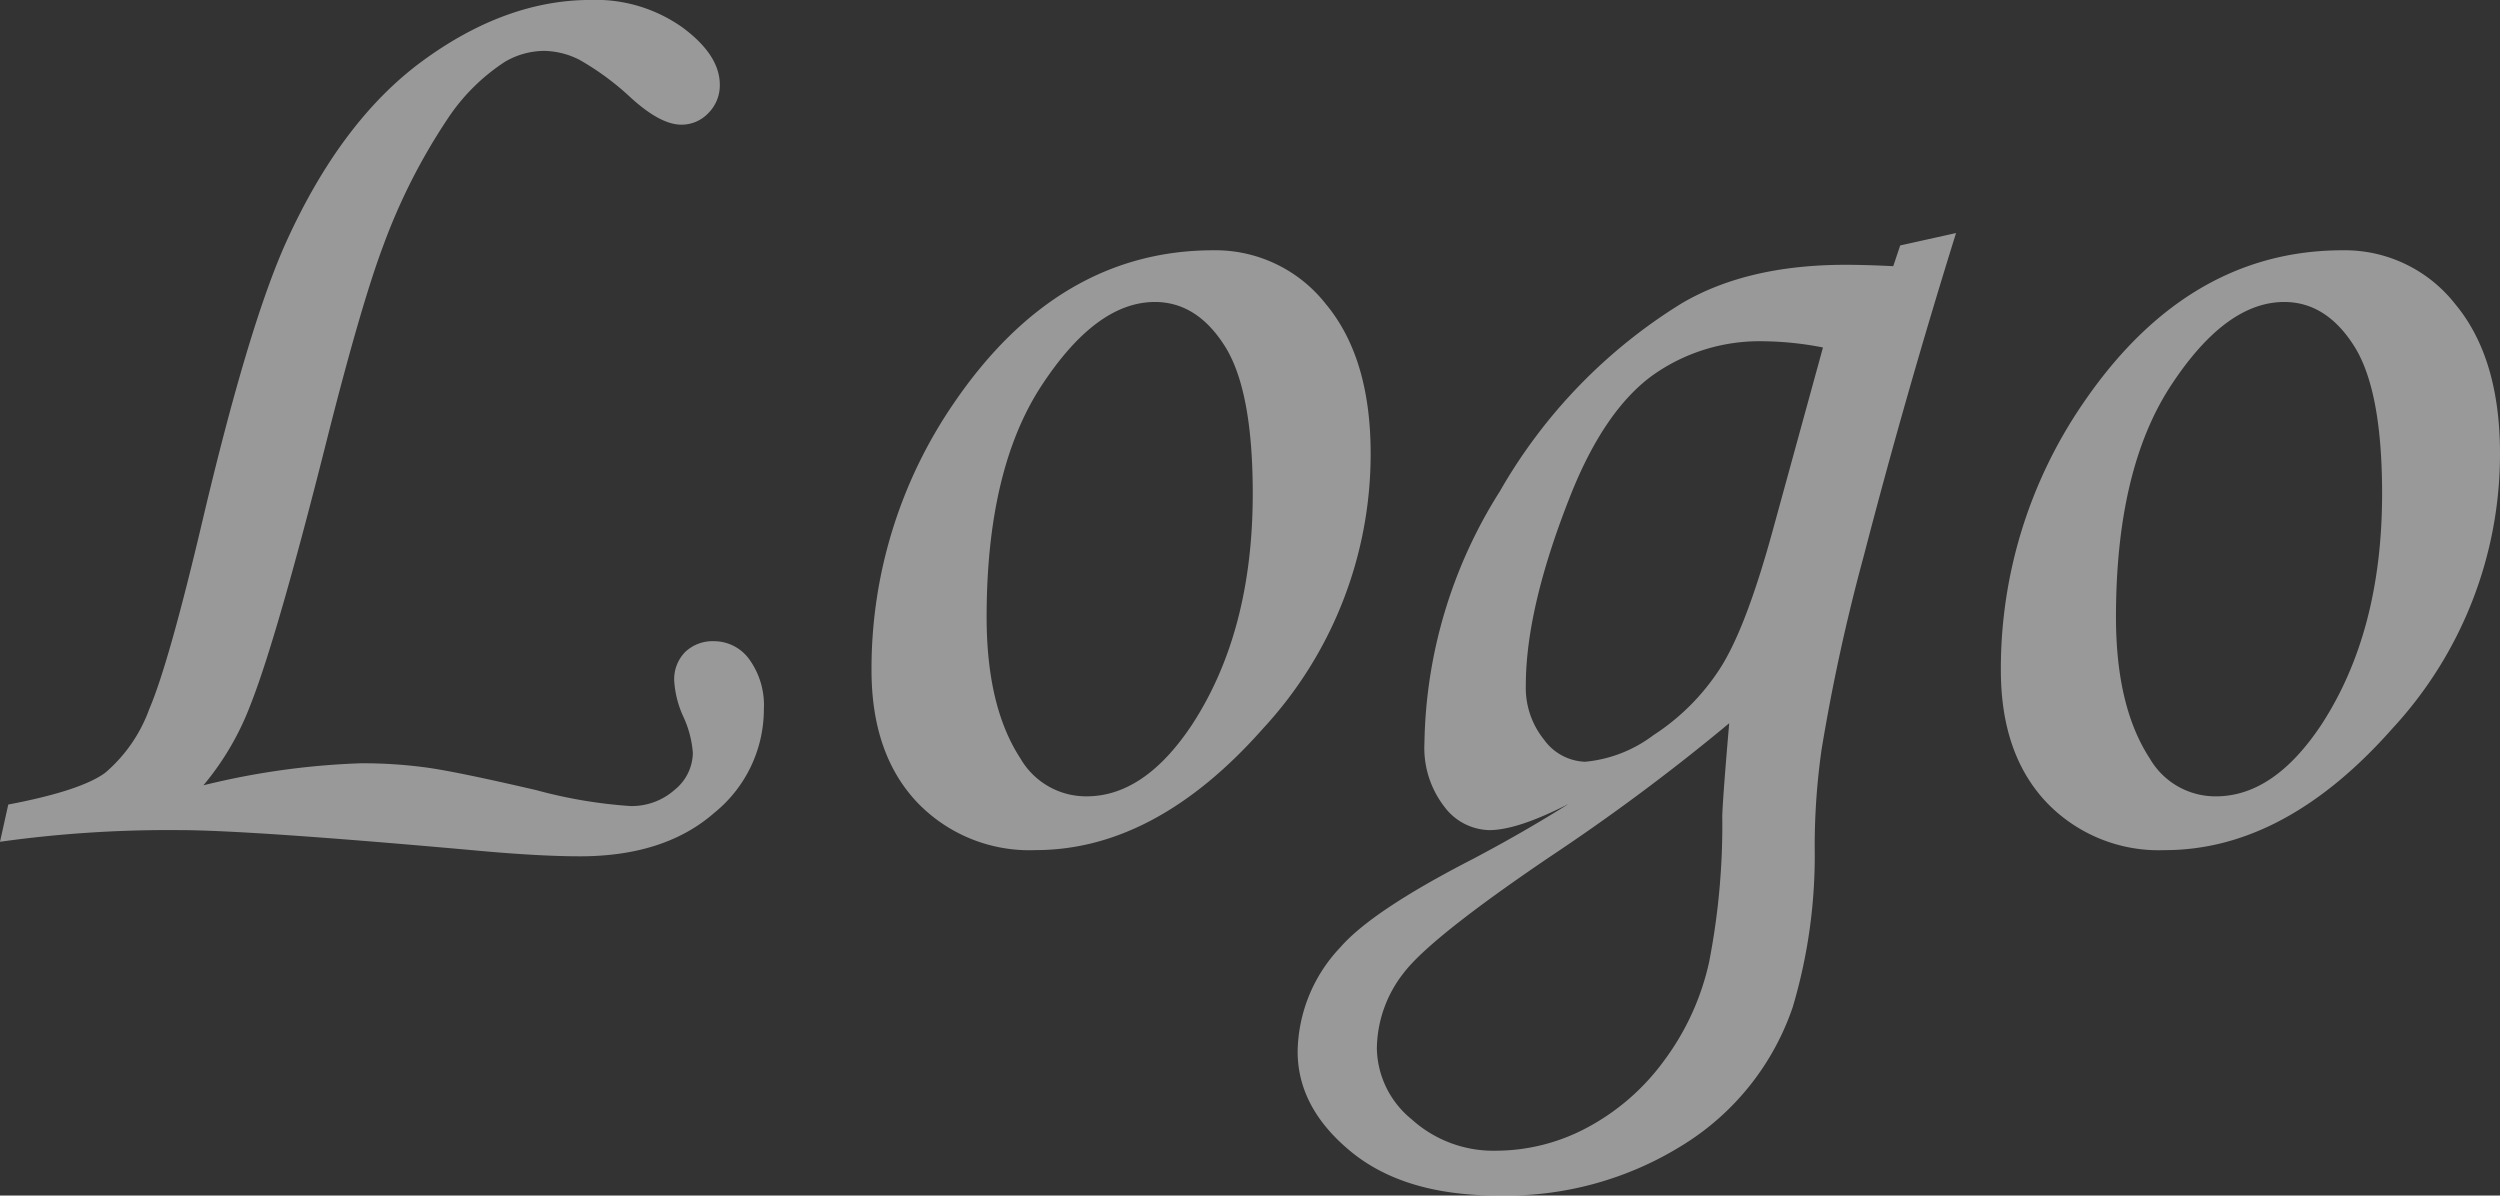
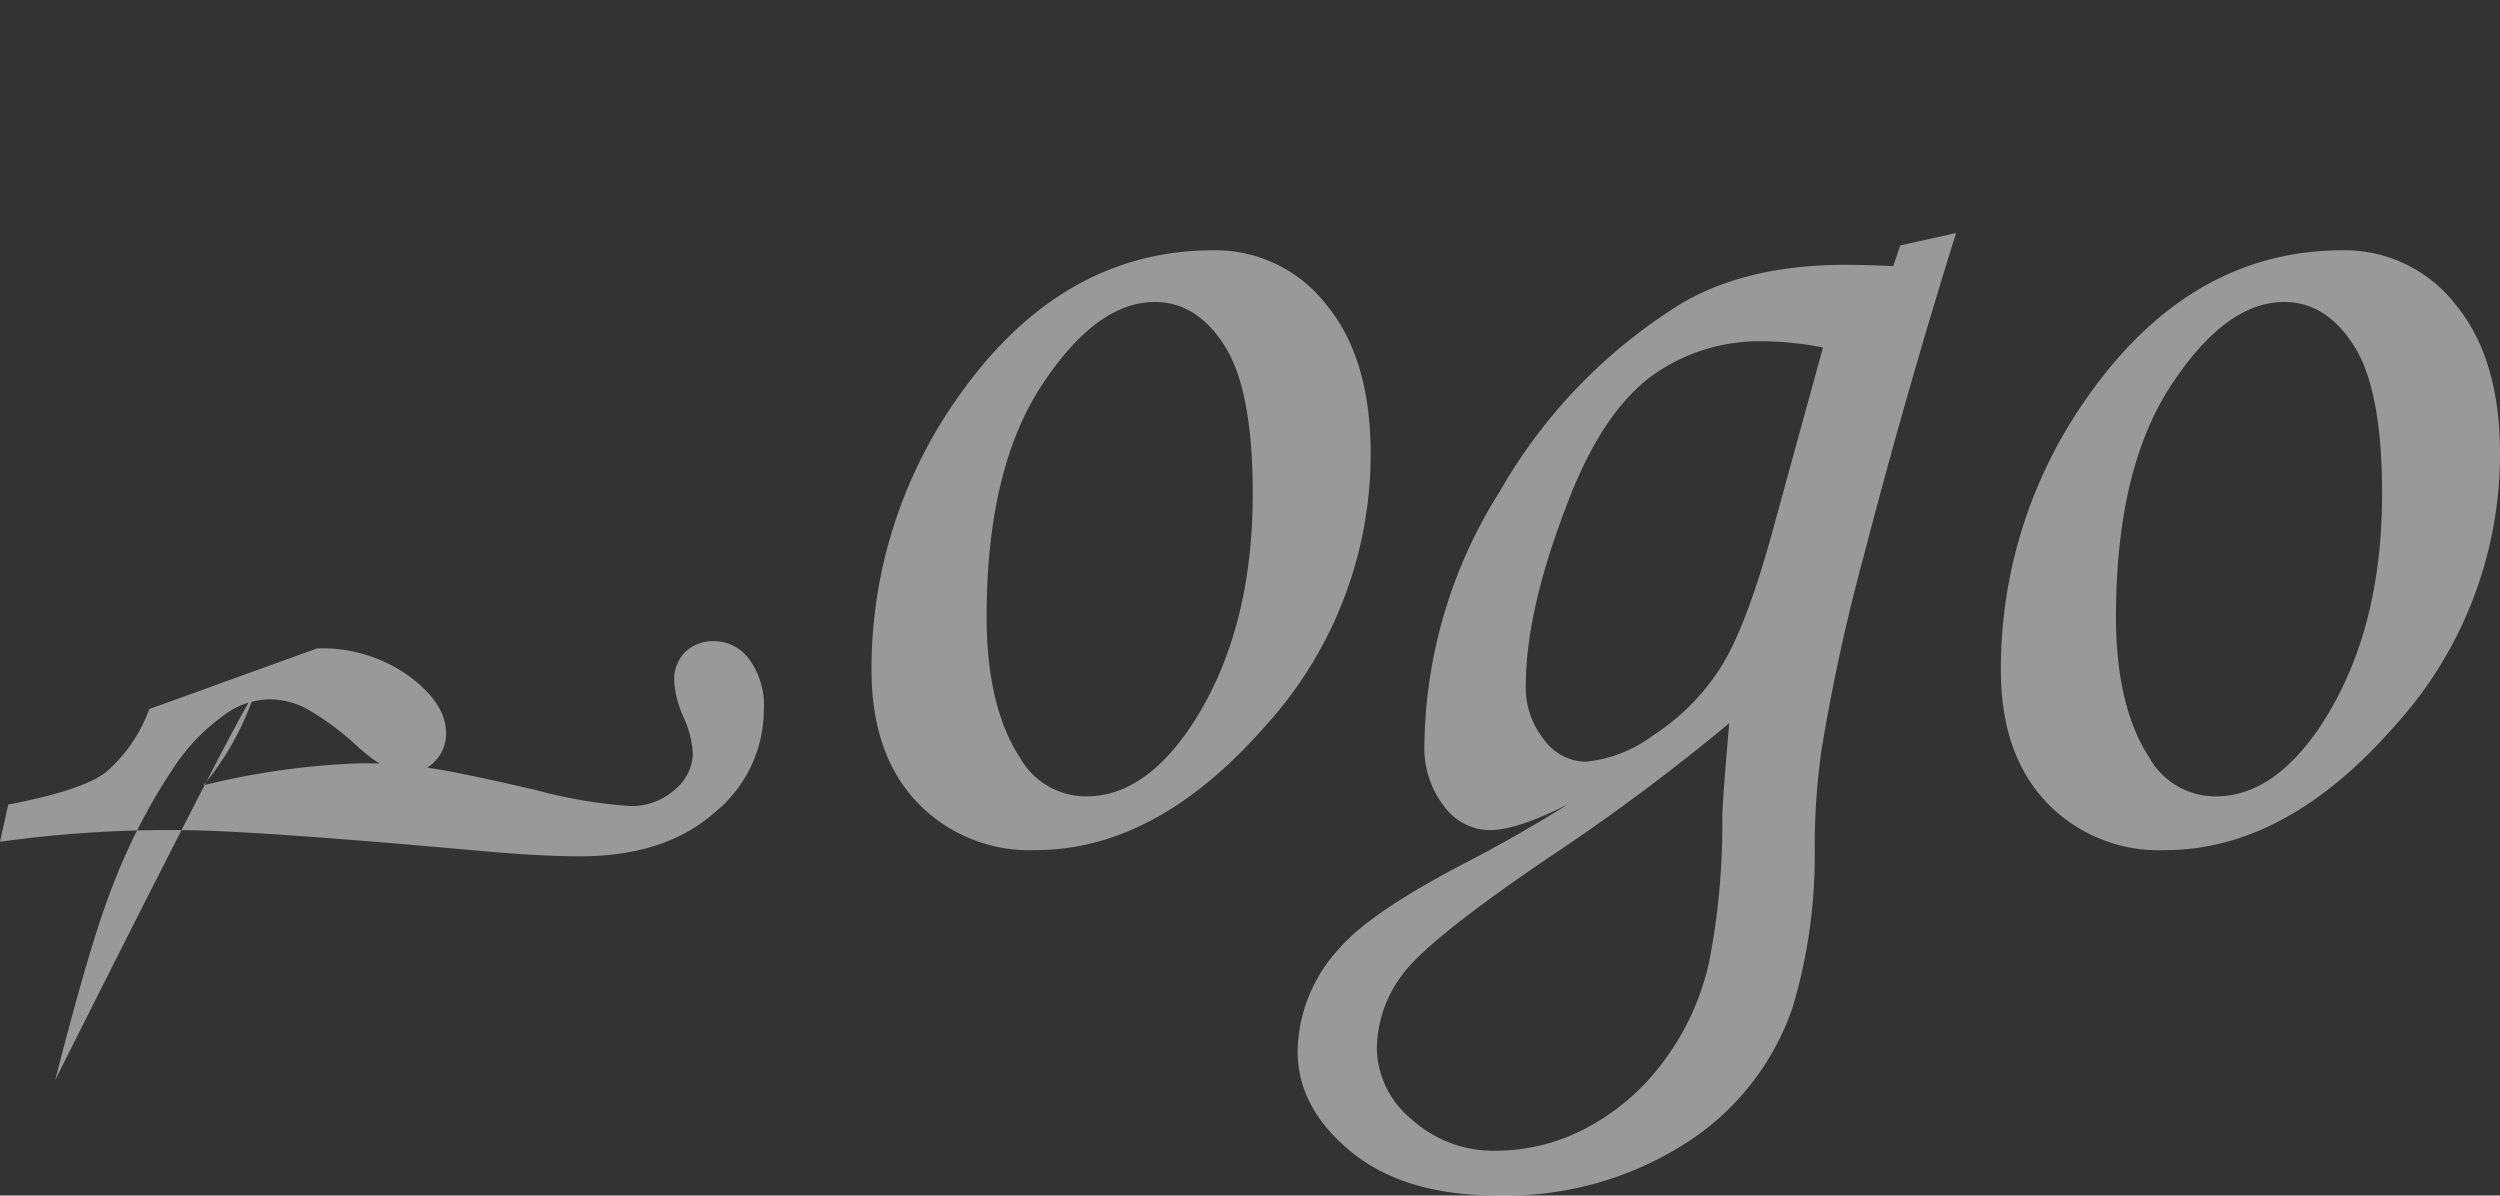
<svg xmlns="http://www.w3.org/2000/svg" width="192.985" height="92.288" viewBox="0 0 192.985 92.288">
  <rect x="0" y="0" width="192.985" height="92.288" fill="#333333" stroke="none" />
-   <path id="パス_2872" data-name="パス 2872" d="M5.216.9l.639-2.874q5.588-1.064,7.478-2.448a11.69,11.69,0,0,0,3.406-4.923q1.517-3.539,4.125-14.61,3.459-14.636,6.28-21.076,4.311-9.687,10.724-14.37t12.96-4.684a11.562,11.562,0,0,1,7.079,2.129q2.874,2.129,2.874,4.417a3.02,3.02,0,0,1-.878,2.182,2.827,2.827,0,0,1-2.1.9q-1.6,0-3.885-2.076a20.932,20.932,0,0,0-3.965-2.927,6.205,6.205,0,0,0-2.741-.692,6.05,6.05,0,0,0-3.034.852,15.321,15.321,0,0,0-4.444,4.444,46.18,46.18,0,0,0-4.923,9.713q-1.65,4.364-4.2,14.37Q26.611-14.849,24.536-9.633a21.481,21.481,0,0,1-3.619,6.174,58.785,58.785,0,0,1,12.135-1.7,36.585,36.585,0,0,1,5.216.346q2.4.346,8.356,1.73a37.116,37.116,0,0,0,7.238,1.224,4.991,4.991,0,0,0,3.433-1.251A3.731,3.731,0,0,0,58.7-5.961a8.084,8.084,0,0,0-.745-2.821,7.742,7.742,0,0,1-.692-2.714,3,3,0,0,1,.852-2.262,3.077,3.077,0,0,1,2.235-.825,3.358,3.358,0,0,1,2.714,1.41,6.053,6.053,0,0,1,1.118,3.859,10.278,10.278,0,0,1-3.832,7.983Q56.522,2.022,49.976,2.022q-3.247,0-8.356-.479Q24.376,0,19.054,0A93.937,93.937,0,0,0,5.216.9ZM98.888-44.76a10.832,10.832,0,0,1,8.675,4.151q3.459,4.151,3.459,11.549a31.18,31.18,0,0,1-8.3,21.209q-8.3,9.394-17.563,9.394a11.985,11.985,0,0,1-9.181-3.726q-3.486-3.726-3.486-10.166A36.2,36.2,0,0,1,78.876-33Q86.913-44.76,98.888-44.76Zm-4.524,3.992q-4.524,0-8.755,6.467T81.377-16.446q0,6.919,2.608,10.911a5.853,5.853,0,0,0,5.109,2.927q4.471,0,8.143-5.535,4.684-7.185,4.684-17.83,0-7.983-2.156-11.39T94.364-40.769ZM151.9-45.133l4.311-.958q-3.885,12.454-7.132,24.961a149.539,149.539,0,0,0-3.247,14.9,52.956,52.956,0,0,0-.532,7.558,40.984,40.984,0,0,1-1.7,12.348,20.136,20.136,0,0,1-8.329,10.538,25.774,25.774,0,0,1-14.45,3.992q-7.185,0-11.31-3.38t-4.125-7.744a11.915,11.915,0,0,1,3.3-8.037q2.448-2.821,10.219-6.812,3.938-2.076,7.4-4.258Q122.359,0,120.177,0a4.446,4.446,0,0,1-3.486-1.836,7.4,7.4,0,0,1-1.517-4.87A37.334,37.334,0,0,1,121-26.159a40.845,40.845,0,0,1,14.024-14.5q5.056-2.98,12.667-2.98,1.49,0,3.672.106Zm-5.961,7.877a24.884,24.884,0,0,0-4.524-.479,14.24,14.24,0,0,0-8.675,2.661q-3.619,2.661-6.174,8.941Q123-17.244,123-11.177a6.373,6.373,0,0,0,1.41,4.2,4.076,4.076,0,0,0,3.167,1.7,10.327,10.327,0,0,0,5.269-2.049,17.288,17.288,0,0,0,5.136-5.136q2-3.087,4.072-10.645ZM138.7-8.25A162.066,162.066,0,0,1,124.754,2.129q-9.1,6.174-11.177,8.888a9.6,9.6,0,0,0-2.076,5.854,7.214,7.214,0,0,0,2.688,5.455,9.4,9.4,0,0,0,6.52,2.422,14.971,14.971,0,0,0,7.025-1.783,17.581,17.581,0,0,0,5.934-5.163,19.878,19.878,0,0,0,3.486-7.637,55.251,55.251,0,0,0,1.011-11.283Q138.219-2.661,138.7-8.25ZM186.066-44.76a10.832,10.832,0,0,1,8.675,4.151Q198.2-36.458,198.2-29.06A31.18,31.18,0,0,1,189.9-7.85q-8.3,9.394-17.563,9.394a11.985,11.985,0,0,1-9.181-3.726q-3.486-3.726-3.486-10.166A36.2,36.2,0,0,1,166.055-33Q174.091-44.76,186.066-44.76Zm-4.524,3.992q-4.524,0-8.755,6.467t-4.231,17.856q0,6.919,2.608,10.911a5.853,5.853,0,0,0,5.109,2.927q4.471,0,8.143-5.535,4.684-7.185,4.684-17.83,0-7.983-2.156-11.39T181.542-40.769Z" transform="translate(-5.216 64.08)" fill="#fff" opacity="0.5" />
+   <path id="パス_2872" data-name="パス 2872" d="M5.216.9l.639-2.874q5.588-1.064,7.478-2.448a11.69,11.69,0,0,0,3.406-4.923t12.96-4.684a11.562,11.562,0,0,1,7.079,2.129q2.874,2.129,2.874,4.417a3.02,3.02,0,0,1-.878,2.182,2.827,2.827,0,0,1-2.1.9q-1.6,0-3.885-2.076a20.932,20.932,0,0,0-3.965-2.927,6.205,6.205,0,0,0-2.741-.692,6.05,6.05,0,0,0-3.034.852,15.321,15.321,0,0,0-4.444,4.444,46.18,46.18,0,0,0-4.923,9.713q-1.65,4.364-4.2,14.37Q26.611-14.849,24.536-9.633a21.481,21.481,0,0,1-3.619,6.174,58.785,58.785,0,0,1,12.135-1.7,36.585,36.585,0,0,1,5.216.346q2.4.346,8.356,1.73a37.116,37.116,0,0,0,7.238,1.224,4.991,4.991,0,0,0,3.433-1.251A3.731,3.731,0,0,0,58.7-5.961a8.084,8.084,0,0,0-.745-2.821,7.742,7.742,0,0,1-.692-2.714,3,3,0,0,1,.852-2.262,3.077,3.077,0,0,1,2.235-.825,3.358,3.358,0,0,1,2.714,1.41,6.053,6.053,0,0,1,1.118,3.859,10.278,10.278,0,0,1-3.832,7.983Q56.522,2.022,49.976,2.022q-3.247,0-8.356-.479Q24.376,0,19.054,0A93.937,93.937,0,0,0,5.216.9ZM98.888-44.76a10.832,10.832,0,0,1,8.675,4.151q3.459,4.151,3.459,11.549a31.18,31.18,0,0,1-8.3,21.209q-8.3,9.394-17.563,9.394a11.985,11.985,0,0,1-9.181-3.726q-3.486-3.726-3.486-10.166A36.2,36.2,0,0,1,78.876-33Q86.913-44.76,98.888-44.76Zm-4.524,3.992q-4.524,0-8.755,6.467T81.377-16.446q0,6.919,2.608,10.911a5.853,5.853,0,0,0,5.109,2.927q4.471,0,8.143-5.535,4.684-7.185,4.684-17.83,0-7.983-2.156-11.39T94.364-40.769ZM151.9-45.133l4.311-.958q-3.885,12.454-7.132,24.961a149.539,149.539,0,0,0-3.247,14.9,52.956,52.956,0,0,0-.532,7.558,40.984,40.984,0,0,1-1.7,12.348,20.136,20.136,0,0,1-8.329,10.538,25.774,25.774,0,0,1-14.45,3.992q-7.185,0-11.31-3.38t-4.125-7.744a11.915,11.915,0,0,1,3.3-8.037q2.448-2.821,10.219-6.812,3.938-2.076,7.4-4.258Q122.359,0,120.177,0a4.446,4.446,0,0,1-3.486-1.836,7.4,7.4,0,0,1-1.517-4.87A37.334,37.334,0,0,1,121-26.159a40.845,40.845,0,0,1,14.024-14.5q5.056-2.98,12.667-2.98,1.49,0,3.672.106Zm-5.961,7.877a24.884,24.884,0,0,0-4.524-.479,14.24,14.24,0,0,0-8.675,2.661q-3.619,2.661-6.174,8.941Q123-17.244,123-11.177a6.373,6.373,0,0,0,1.41,4.2,4.076,4.076,0,0,0,3.167,1.7,10.327,10.327,0,0,0,5.269-2.049,17.288,17.288,0,0,0,5.136-5.136q2-3.087,4.072-10.645ZM138.7-8.25A162.066,162.066,0,0,1,124.754,2.129q-9.1,6.174-11.177,8.888a9.6,9.6,0,0,0-2.076,5.854,7.214,7.214,0,0,0,2.688,5.455,9.4,9.4,0,0,0,6.52,2.422,14.971,14.971,0,0,0,7.025-1.783,17.581,17.581,0,0,0,5.934-5.163,19.878,19.878,0,0,0,3.486-7.637,55.251,55.251,0,0,0,1.011-11.283Q138.219-2.661,138.7-8.25ZM186.066-44.76a10.832,10.832,0,0,1,8.675,4.151Q198.2-36.458,198.2-29.06A31.18,31.18,0,0,1,189.9-7.85q-8.3,9.394-17.563,9.394a11.985,11.985,0,0,1-9.181-3.726q-3.486-3.726-3.486-10.166A36.2,36.2,0,0,1,166.055-33Q174.091-44.76,186.066-44.76Zm-4.524,3.992q-4.524,0-8.755,6.467t-4.231,17.856q0,6.919,2.608,10.911a5.853,5.853,0,0,0,5.109,2.927q4.471,0,8.143-5.535,4.684-7.185,4.684-17.83,0-7.983-2.156-11.39T181.542-40.769Z" transform="translate(-5.216 64.08)" fill="#fff" opacity="0.5" />
</svg>